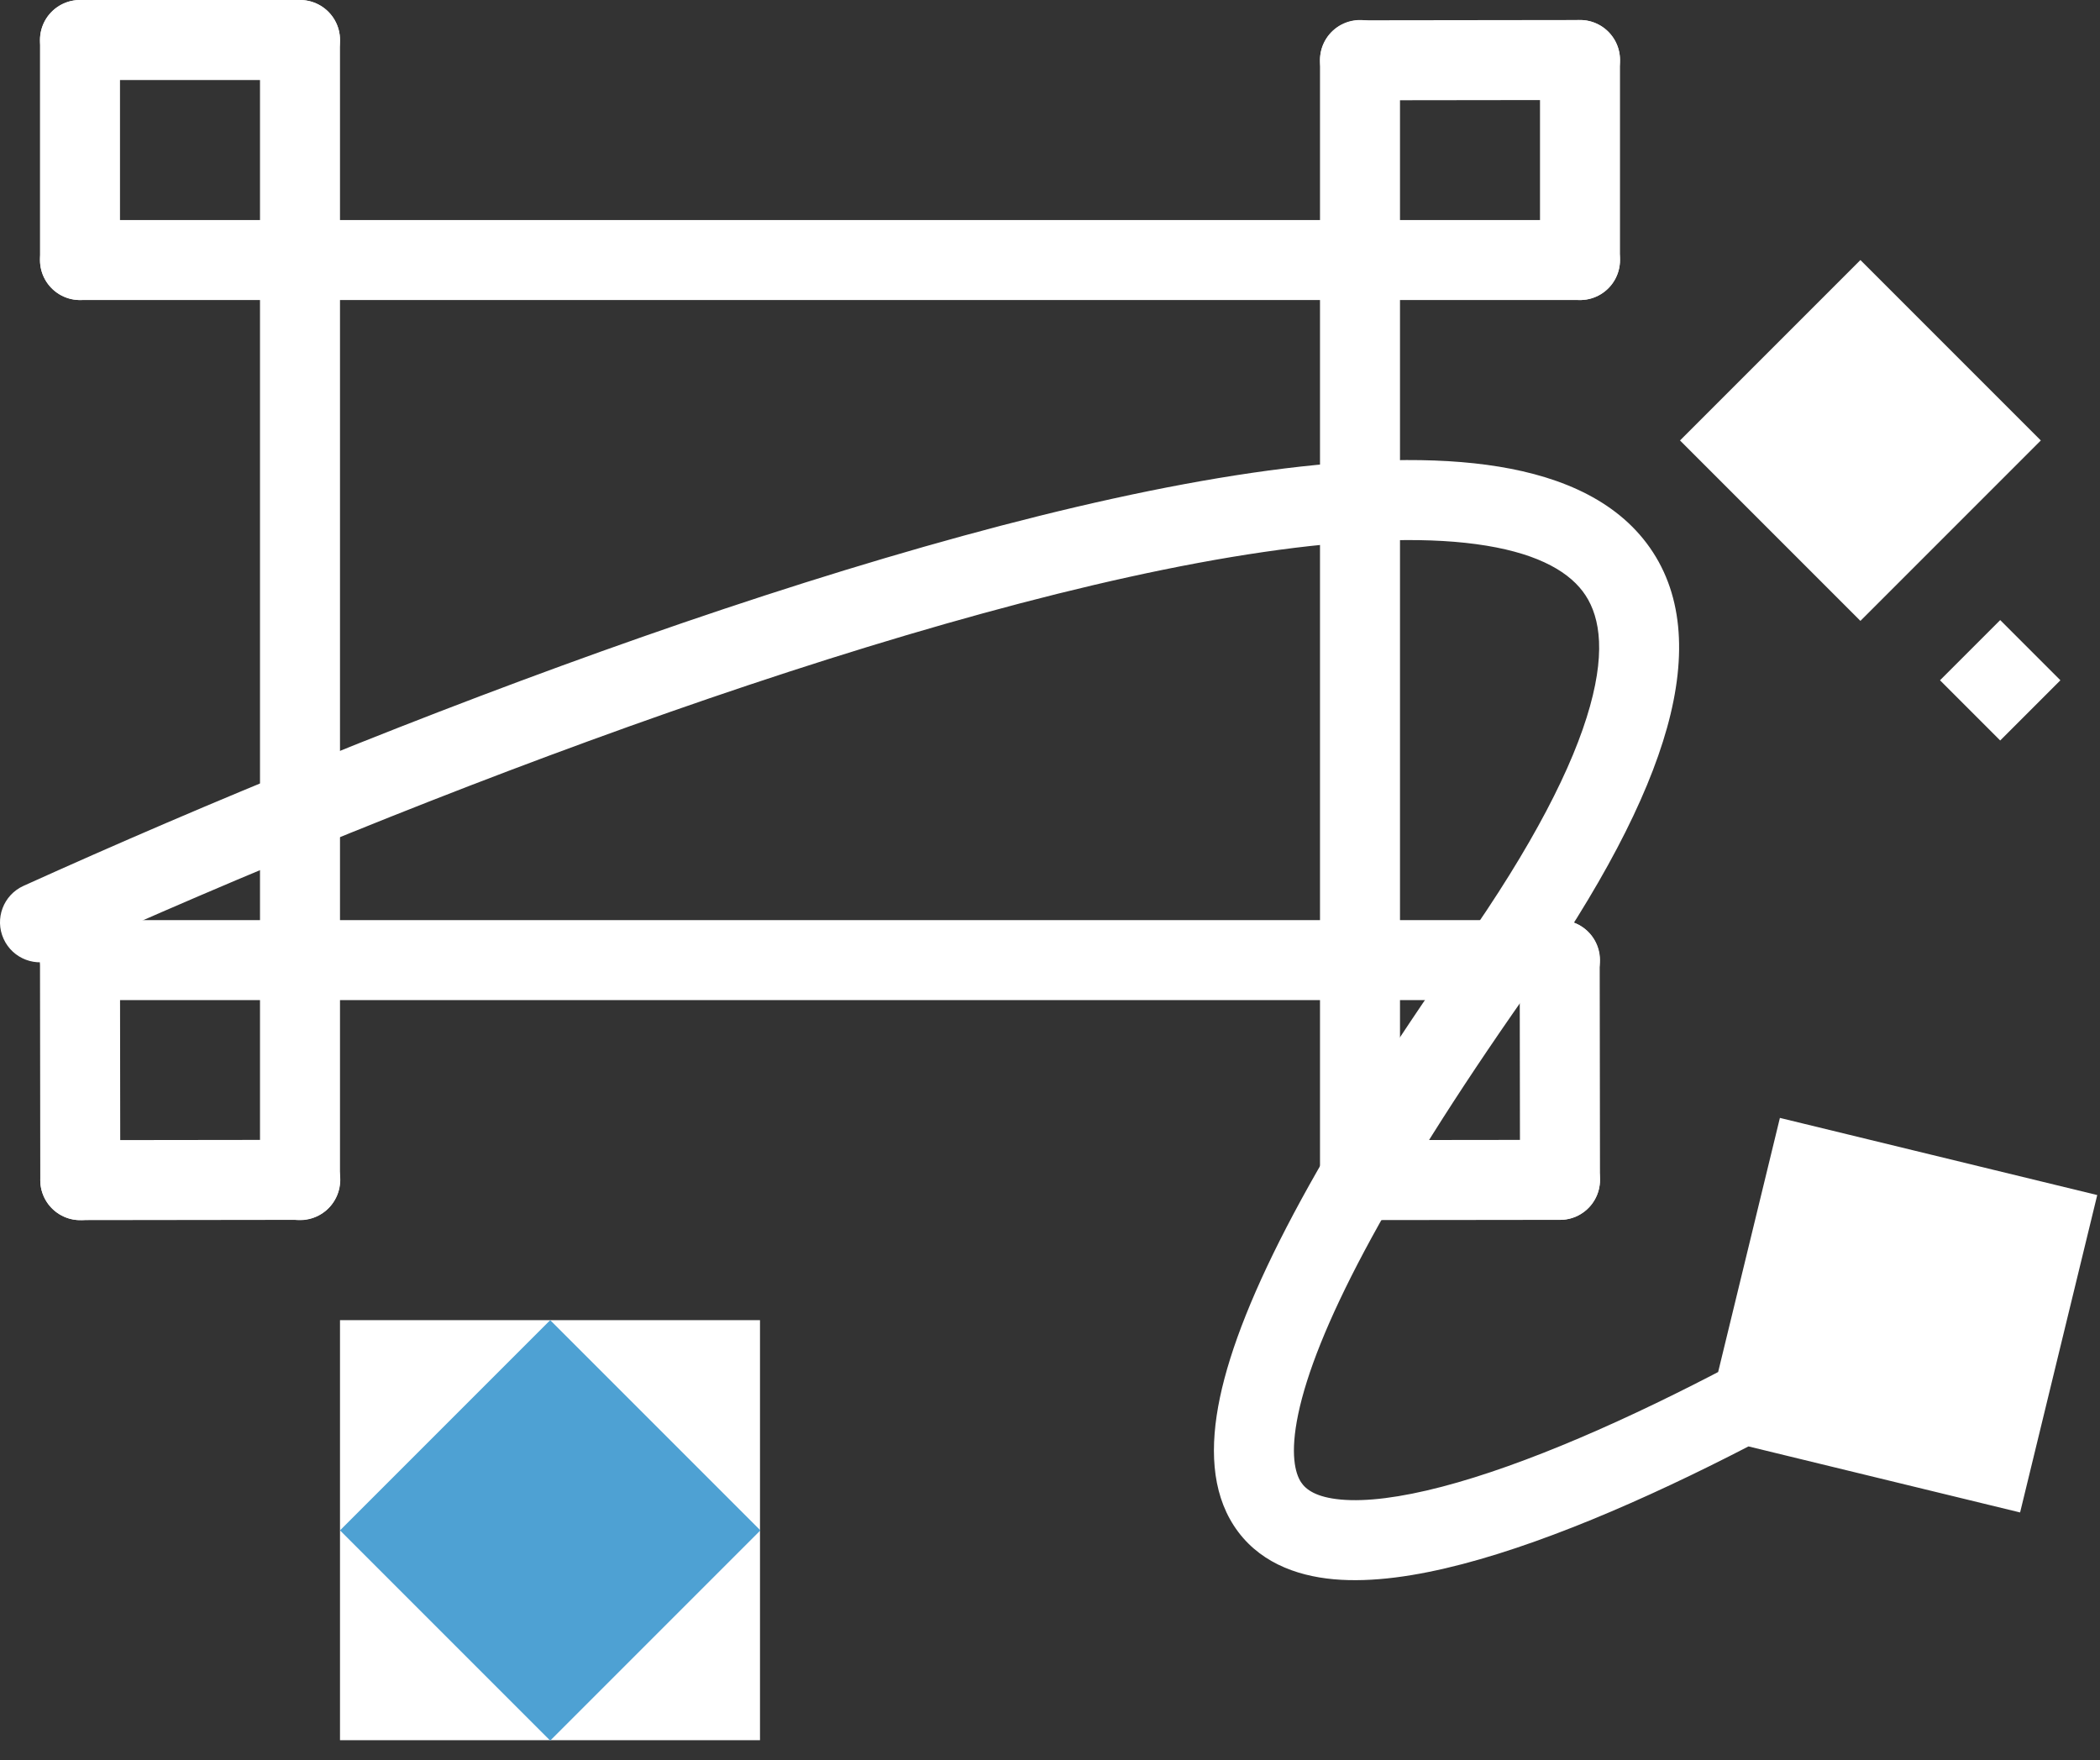
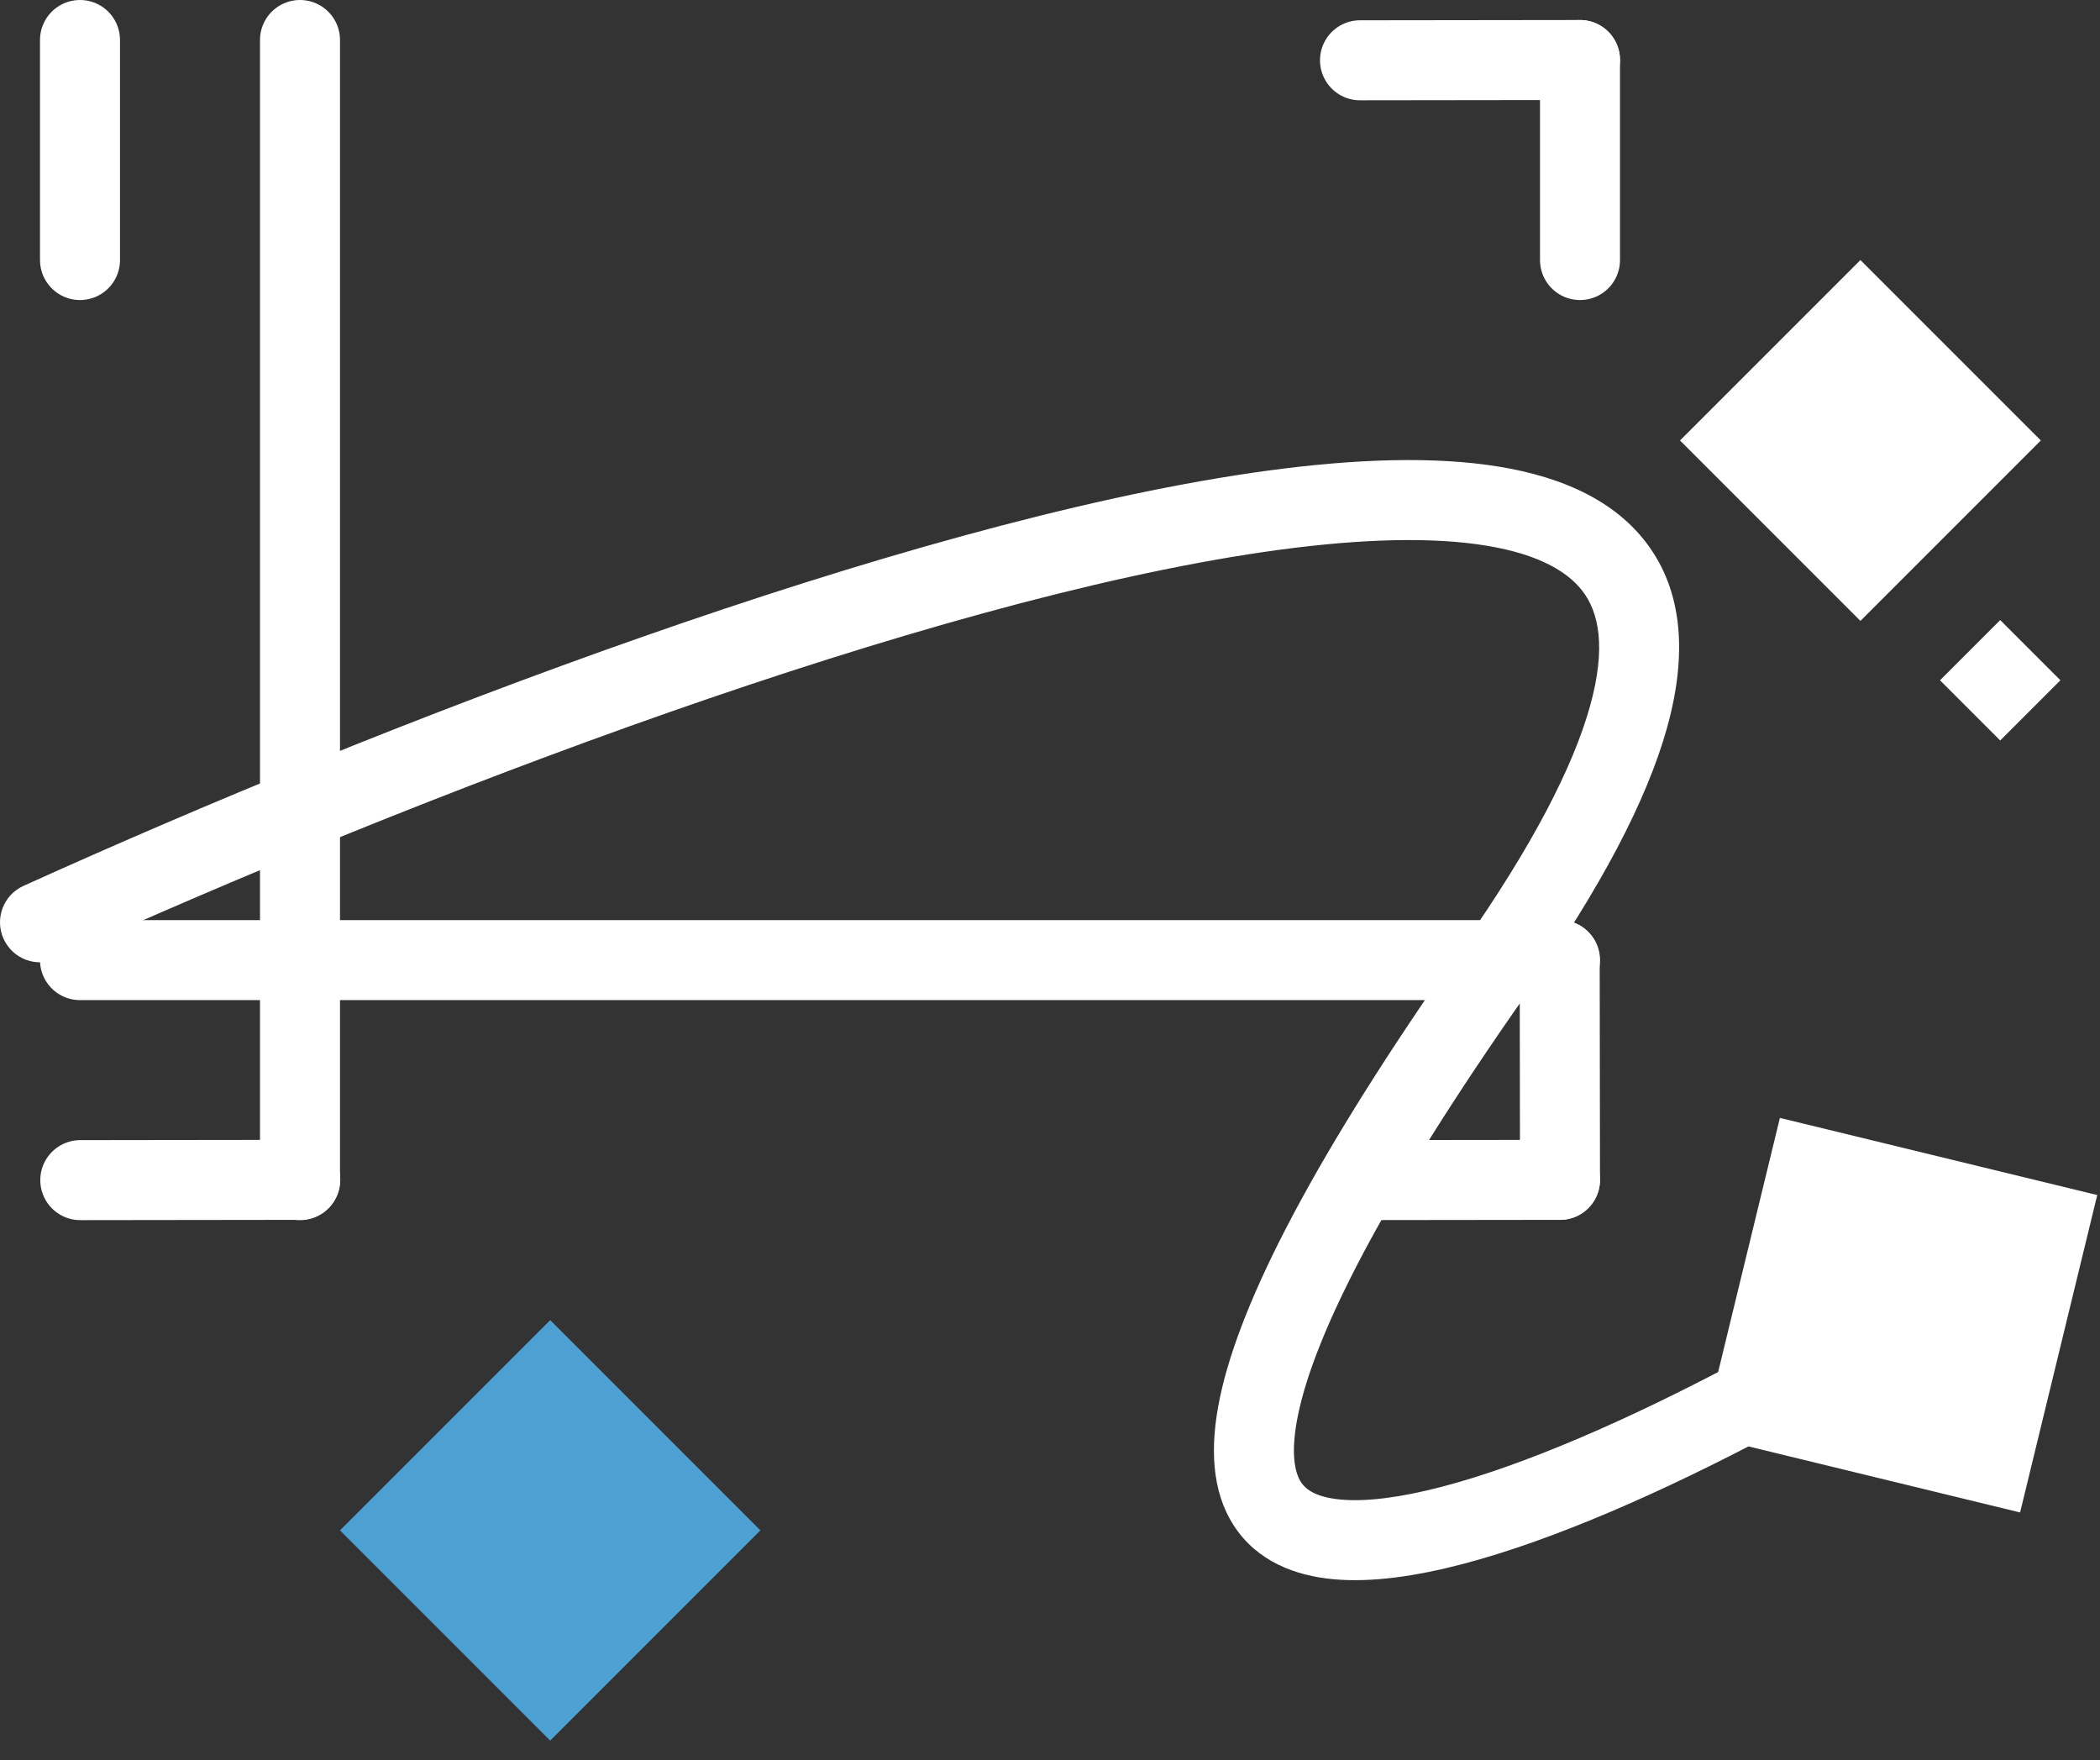
<svg xmlns="http://www.w3.org/2000/svg" width="105" height="88" viewBox="0 0 105 88" fill="none">
  <rect x="0" y="0" width="105" height="88" fill="#333333" stroke="none" />
-   <path d="M79 13L4 13" stroke="white" stroke-width="4" stroke-linecap="round" />
  <path d="M4 13L4 2" stroke="white" stroke-width="4" stroke-linecap="round" />
-   <path d="M4 2H15" stroke="white" stroke-width="4" stroke-linecap="round" />
  <path d="M68 3.014L79 3" stroke="white" stroke-width="4" stroke-linecap="round" />
  <path d="M79 3V13" stroke="white" stroke-width="4" stroke-linecap="round" />
  <path d="M1.176 44.288C0.169 44.743 -0.277 45.928 0.178 46.934C0.633 47.941 1.818 48.388 2.824 47.932L1.176 44.288ZM104.862 59.746L88.995 55.889L85.138 71.757L101.005 75.614L104.862 59.746ZM2.824 47.932C20.983 39.717 46.212 30.073 63.183 27.597C67.413 26.98 71.012 26.828 73.803 27.203C76.634 27.584 78.299 28.459 79.136 29.564C79.923 30.603 80.331 32.325 79.5 35.307C78.665 38.302 76.653 42.261 73.073 47.356L76.346 49.655C80.037 44.402 82.341 40.011 83.353 36.381C84.368 32.738 84.151 29.56 82.325 27.149C80.549 24.804 77.612 23.68 74.337 23.239C71.022 22.793 67.009 22.997 62.605 23.639C45.039 26.202 19.372 36.055 1.176 44.288L2.824 47.932ZM73.073 47.356C65.794 57.715 62.025 64.977 60.997 69.868C60.481 72.324 60.578 74.552 61.691 76.271C62.846 78.052 64.753 78.779 66.687 78.954C68.605 79.127 70.823 78.797 73.12 78.196C75.442 77.589 77.971 76.67 80.558 75.568C85.731 73.364 91.265 70.368 96.04 67.46L93.96 64.044C89.294 66.885 83.936 69.781 78.99 71.888C76.517 72.942 74.18 73.784 72.107 74.326C70.009 74.875 68.304 75.084 67.048 74.97C65.808 74.858 65.291 74.47 65.048 74.096C64.765 73.659 64.492 72.689 64.912 70.69C65.757 66.671 69.082 59.992 76.346 49.655L73.073 47.356Z" fill="white" />
-   <path d="M68 3V59" stroke="white" stroke-width="4" stroke-linecap="round" />
  <path d="M78 48L4 48" stroke="white" stroke-width="4" stroke-linecap="round" />
  <path d="M15 2L15 59" stroke="white" stroke-width="4" stroke-linecap="round" />
  <rect x="93.021" y="13" width="12.757" height="12.757" transform="rotate(45 93.021 13)" fill="white" />
-   <rect x="17" y="66" width="21" height="21" fill="white" />
  <rect x="100.01" y="31" width="4.257" height="4.257" transform="rotate(45 100.01 31)" fill="white" />
  <path d="M15.014 58.986L4.014 59" stroke="white" stroke-width="4" stroke-linecap="round" />
-   <path d="M4.014 59L4 48" stroke="white" stroke-width="4" stroke-linecap="round" />
  <path d="M77.985 48L78 58.986" stroke="white" stroke-width="4" stroke-linecap="round" />
  <path d="M78 58.986L68 58.998" stroke="white" stroke-width="4" stroke-linecap="round" />
  <rect x="27.51" y="66" width="14.864" height="14.864" transform="rotate(45 27.51 66)" fill="#4EA1D3" />
</svg>